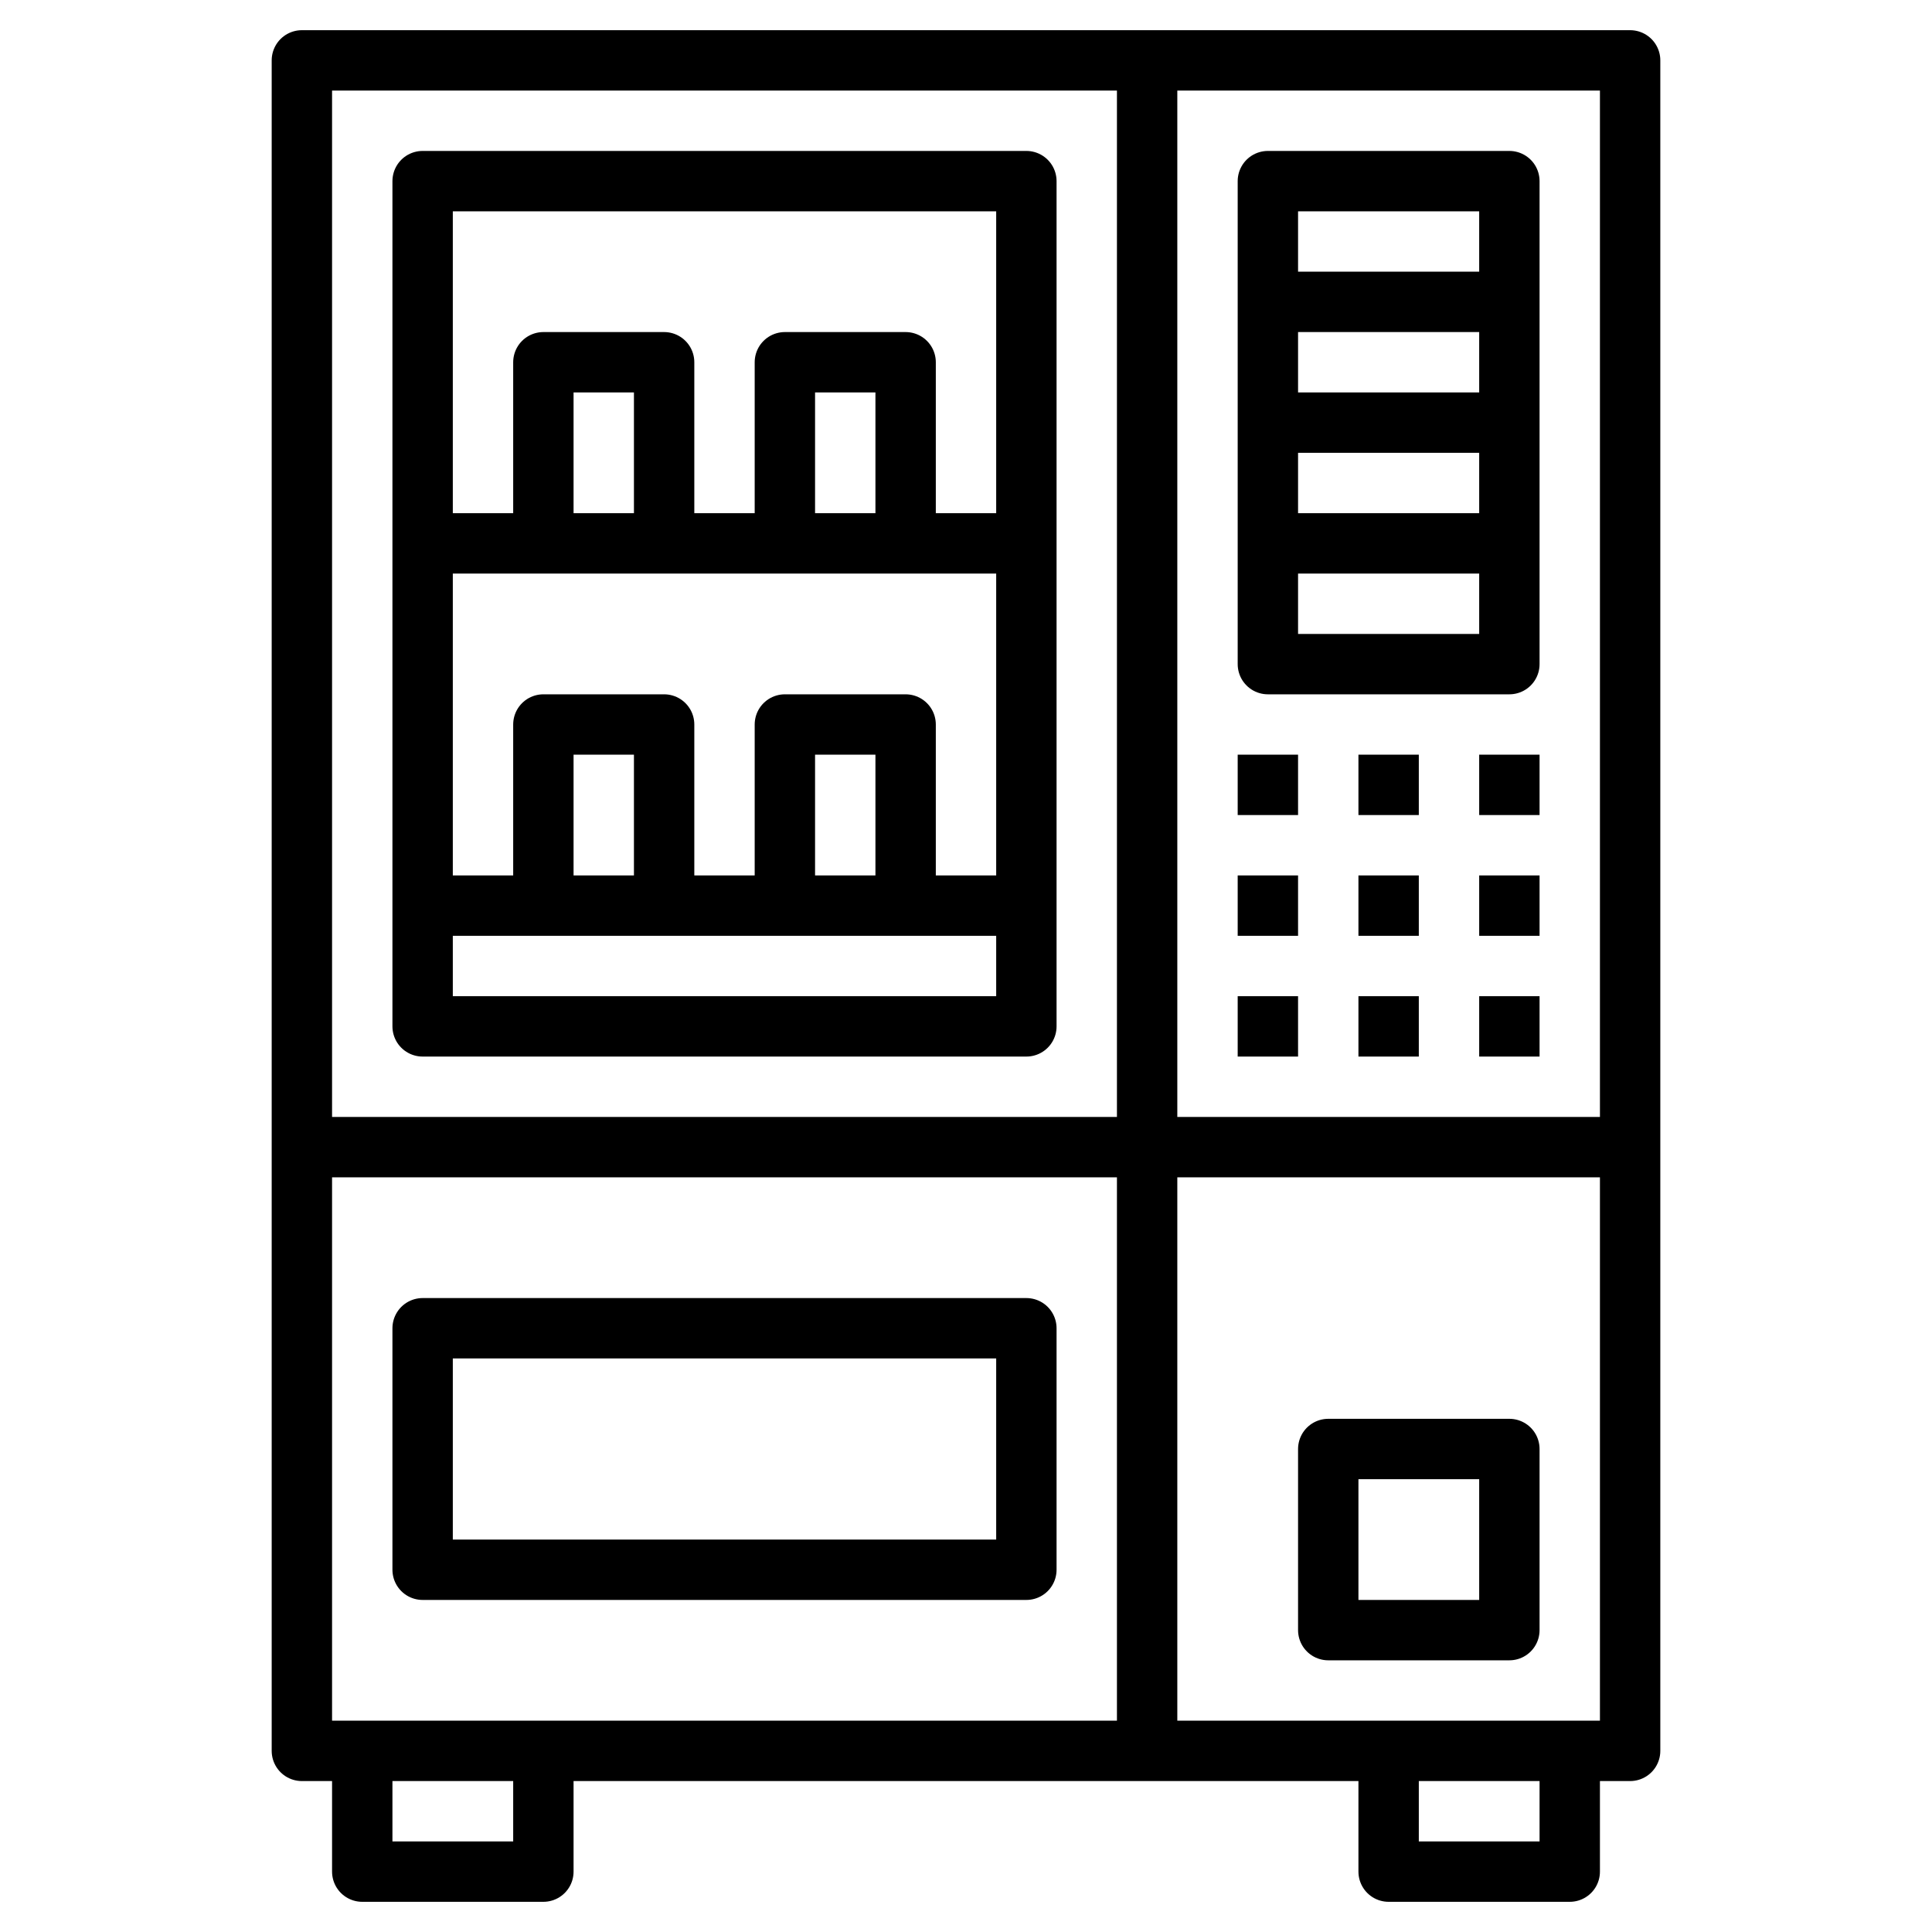
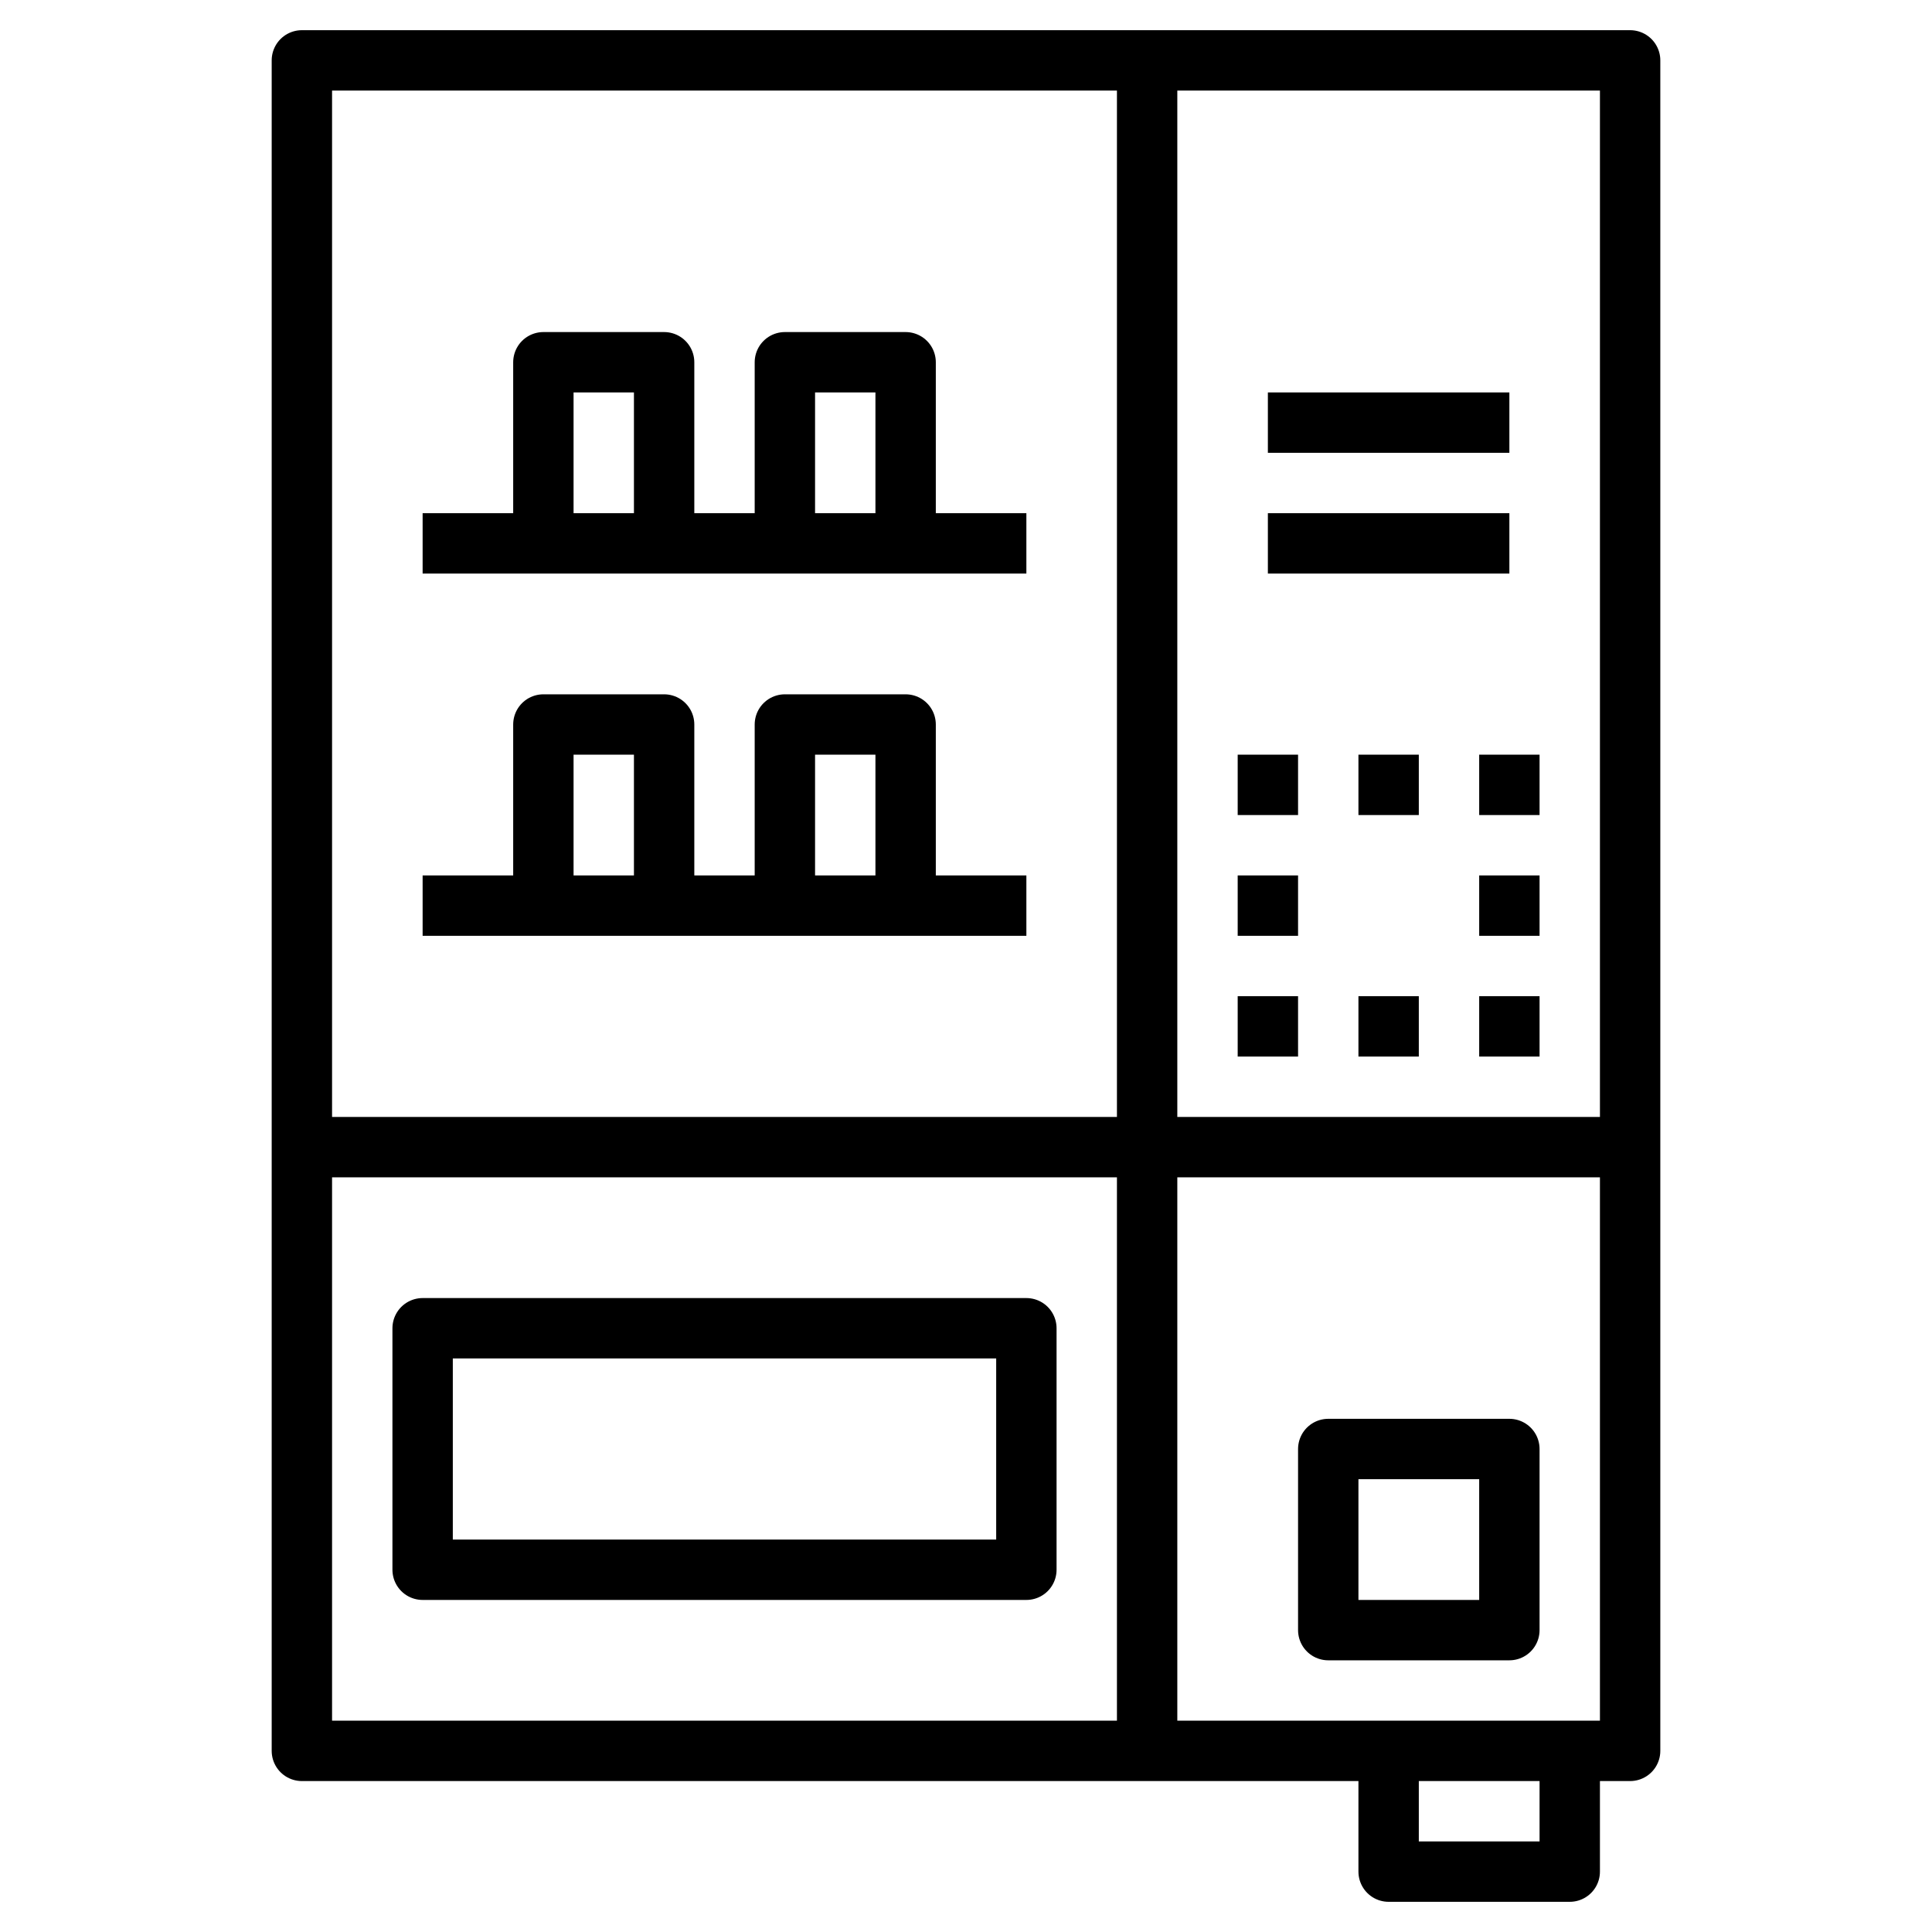
<svg xmlns="http://www.w3.org/2000/svg" width="800px" height="800px" viewBox="0 0 64 64">
  <defs>
    <style>.cls-1{fill:none;stroke:#000000;stroke-linejoin:round;stroke-width:2px;}</style>
  </defs>
  <title />
  <g data-name="Layer 31" id="Layer_31">
    <rect class="cls-1" height="56" width="44" x="10" y="2" />
-     <polyline class="cls-1" points="12 58 12 62 18 62 18 58" />
    <polyline class="cls-1" points="46 58 46 62 52 62 52 58" />
-     <rect class="cls-1" height="16" width="8" x="42" y="6" />
    <line class="cls-1" x1="41" x2="43" y1="26" y2="26" />
    <line class="cls-1" x1="45" x2="47" y1="26" y2="26" />
    <line class="cls-1" x1="41" x2="43" y1="30" y2="30" />
-     <line class="cls-1" x1="45" x2="47" y1="30" y2="30" />
    <line class="cls-1" x1="41" x2="43" y1="34" y2="34" />
    <line class="cls-1" x1="45" x2="47" y1="34" y2="34" />
    <line class="cls-1" x1="49" x2="51" y1="26" y2="26" />
    <line class="cls-1" x1="49" x2="51" y1="30" y2="30" />
    <line class="cls-1" x1="49" x2="51" y1="34" y2="34" />
    <line class="cls-1" x1="10" x2="54" y1="38" y2="38" />
    <line class="cls-1" x1="38" x2="38" y1="2" y2="58" />
    <rect class="cls-1" height="6" width="6" x="44" y="48" />
    <rect class="cls-1" height="8" width="20" x="14" y="44" />
-     <rect class="cls-1" height="28" width="20" x="14" y="6" />
    <line class="cls-1" x1="14" x2="34" y1="18" y2="18" />
    <line class="cls-1" x1="14" x2="34" y1="30" y2="30" />
    <polyline class="cls-1" points="18 18 18 12 22 12 22 18" />
    <polyline class="cls-1" points="26 18 26 12 30 12 30 18" />
    <polyline class="cls-1" points="18 30 18 24 22 24 22 30" />
    <polyline class="cls-1" points="26 30 26 24 30 24 30 30" />
-     <line class="cls-1" x1="42" x2="50" y1="10" y2="10" />
    <line class="cls-1" x1="42" x2="50" y1="14" y2="14" />
    <line class="cls-1" x1="42" x2="50" y1="18" y2="18" />
  </g>
</svg>